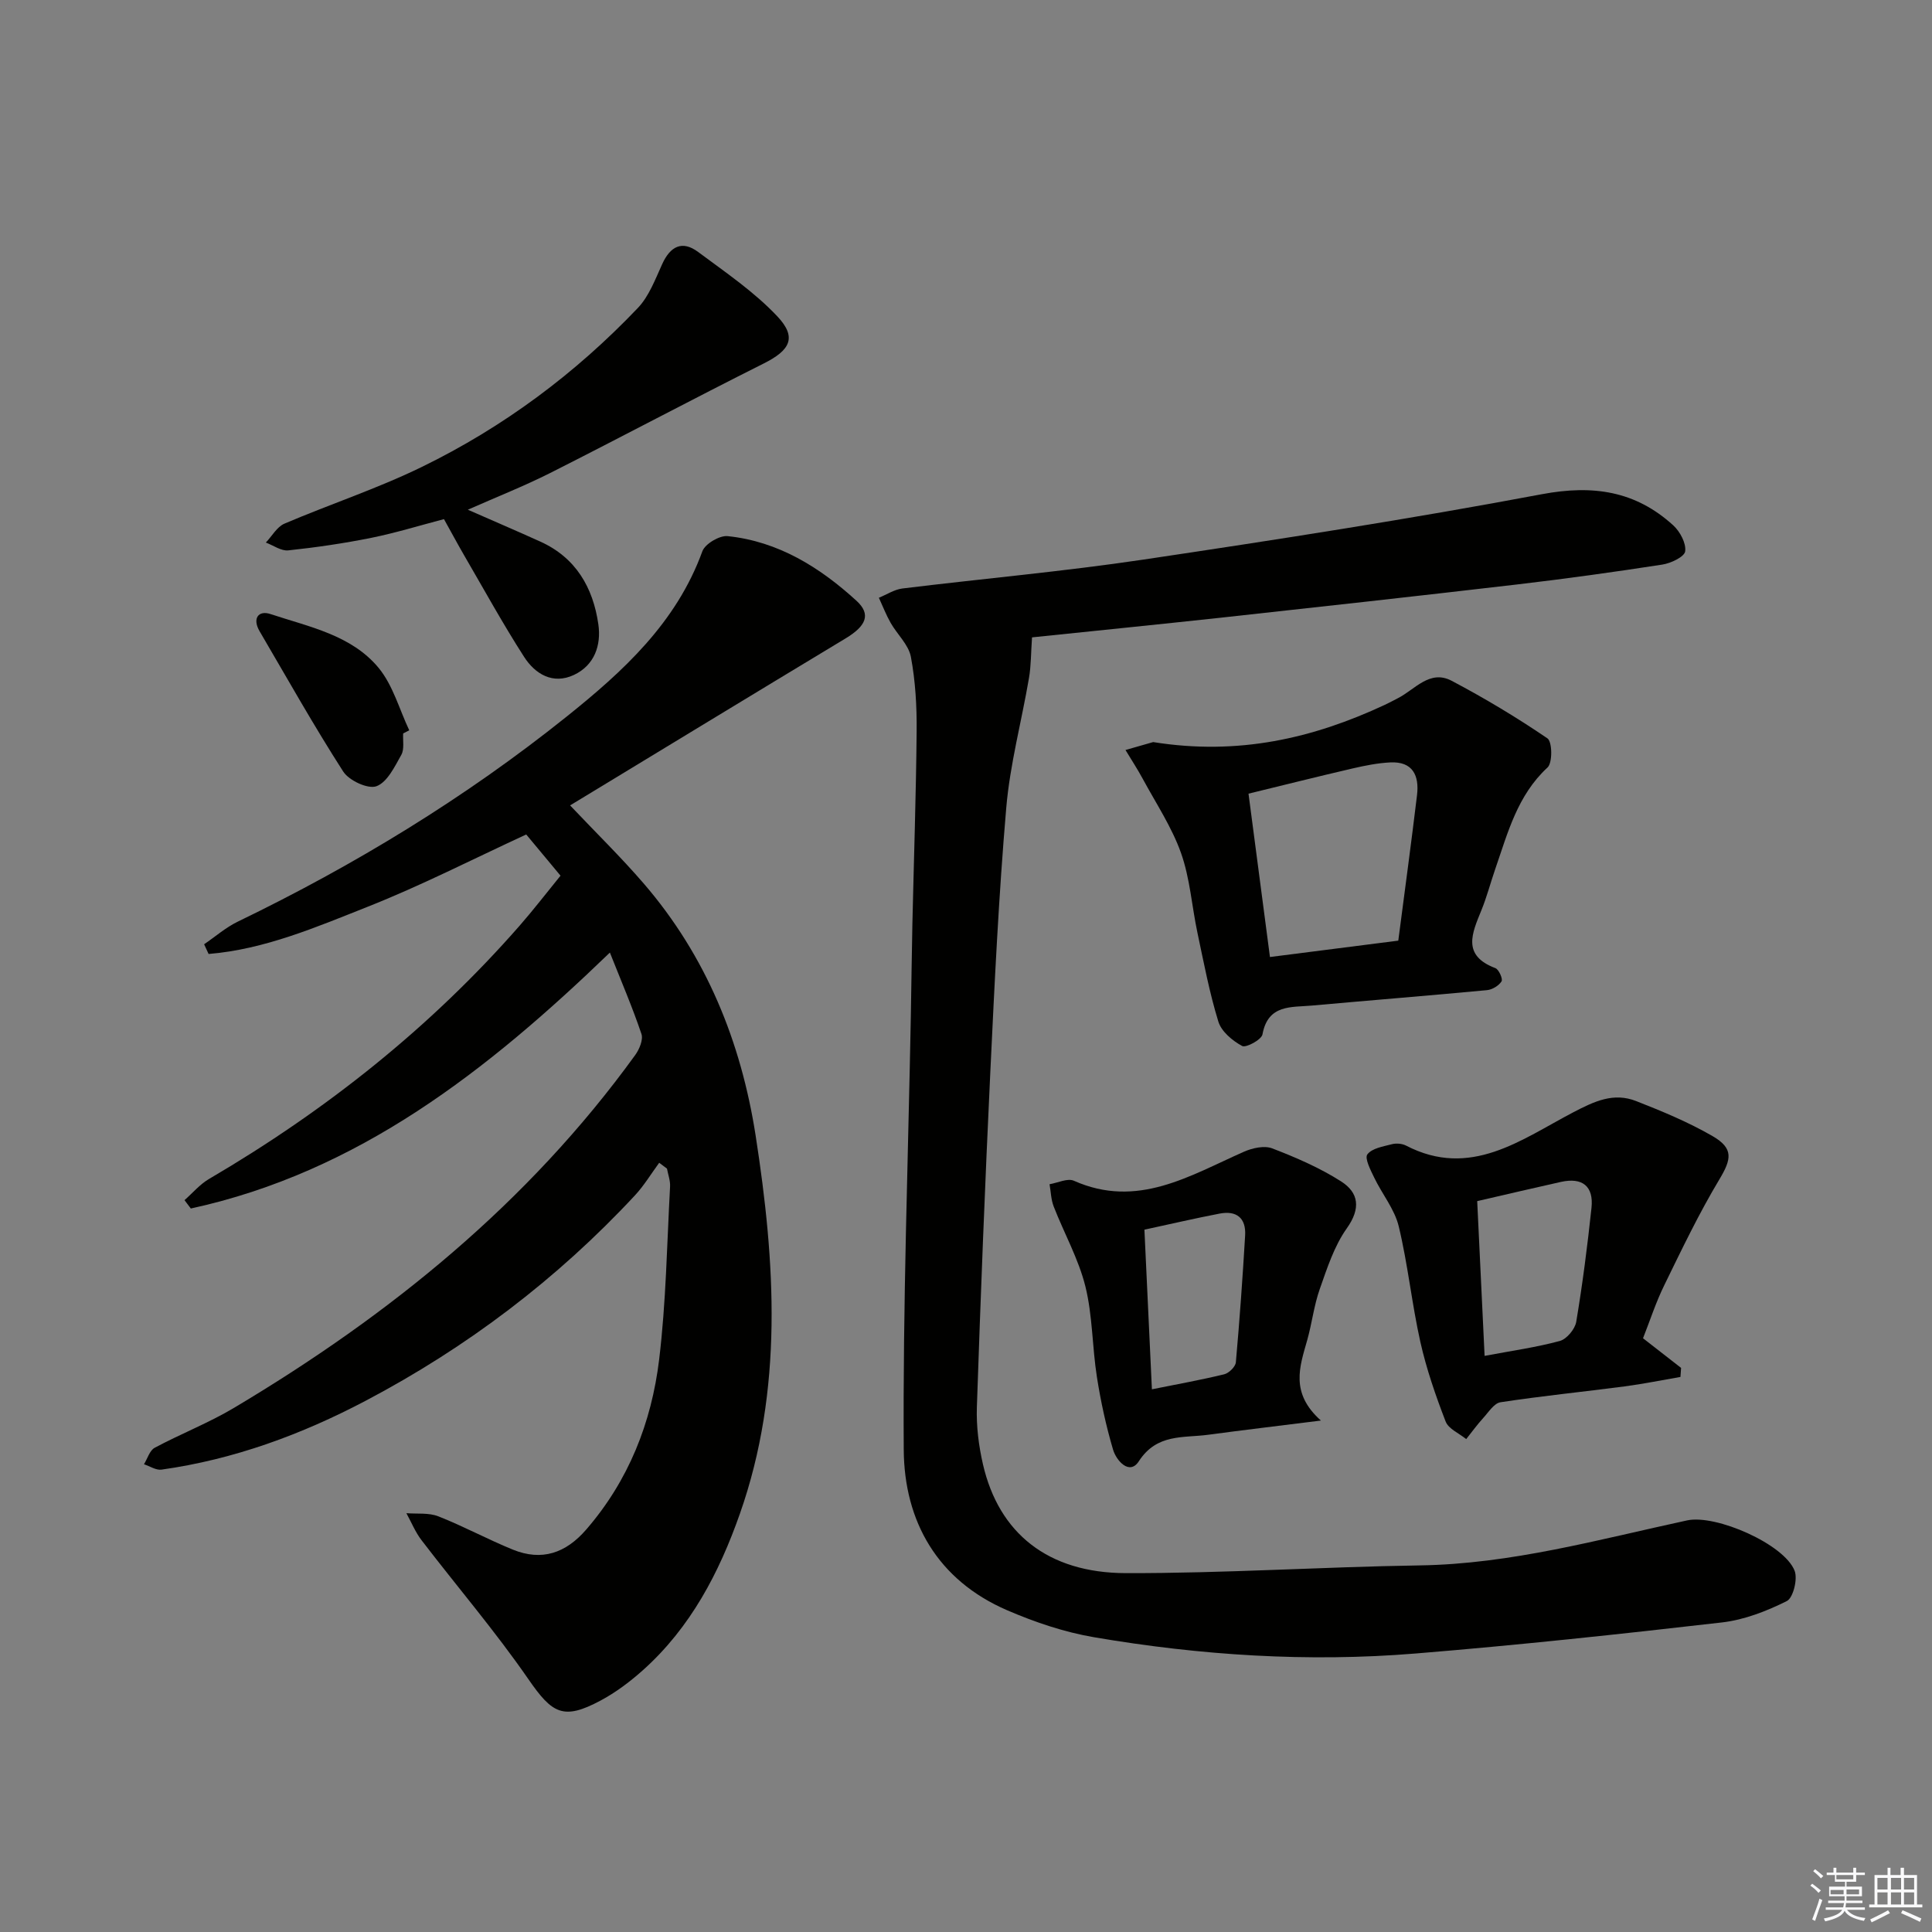
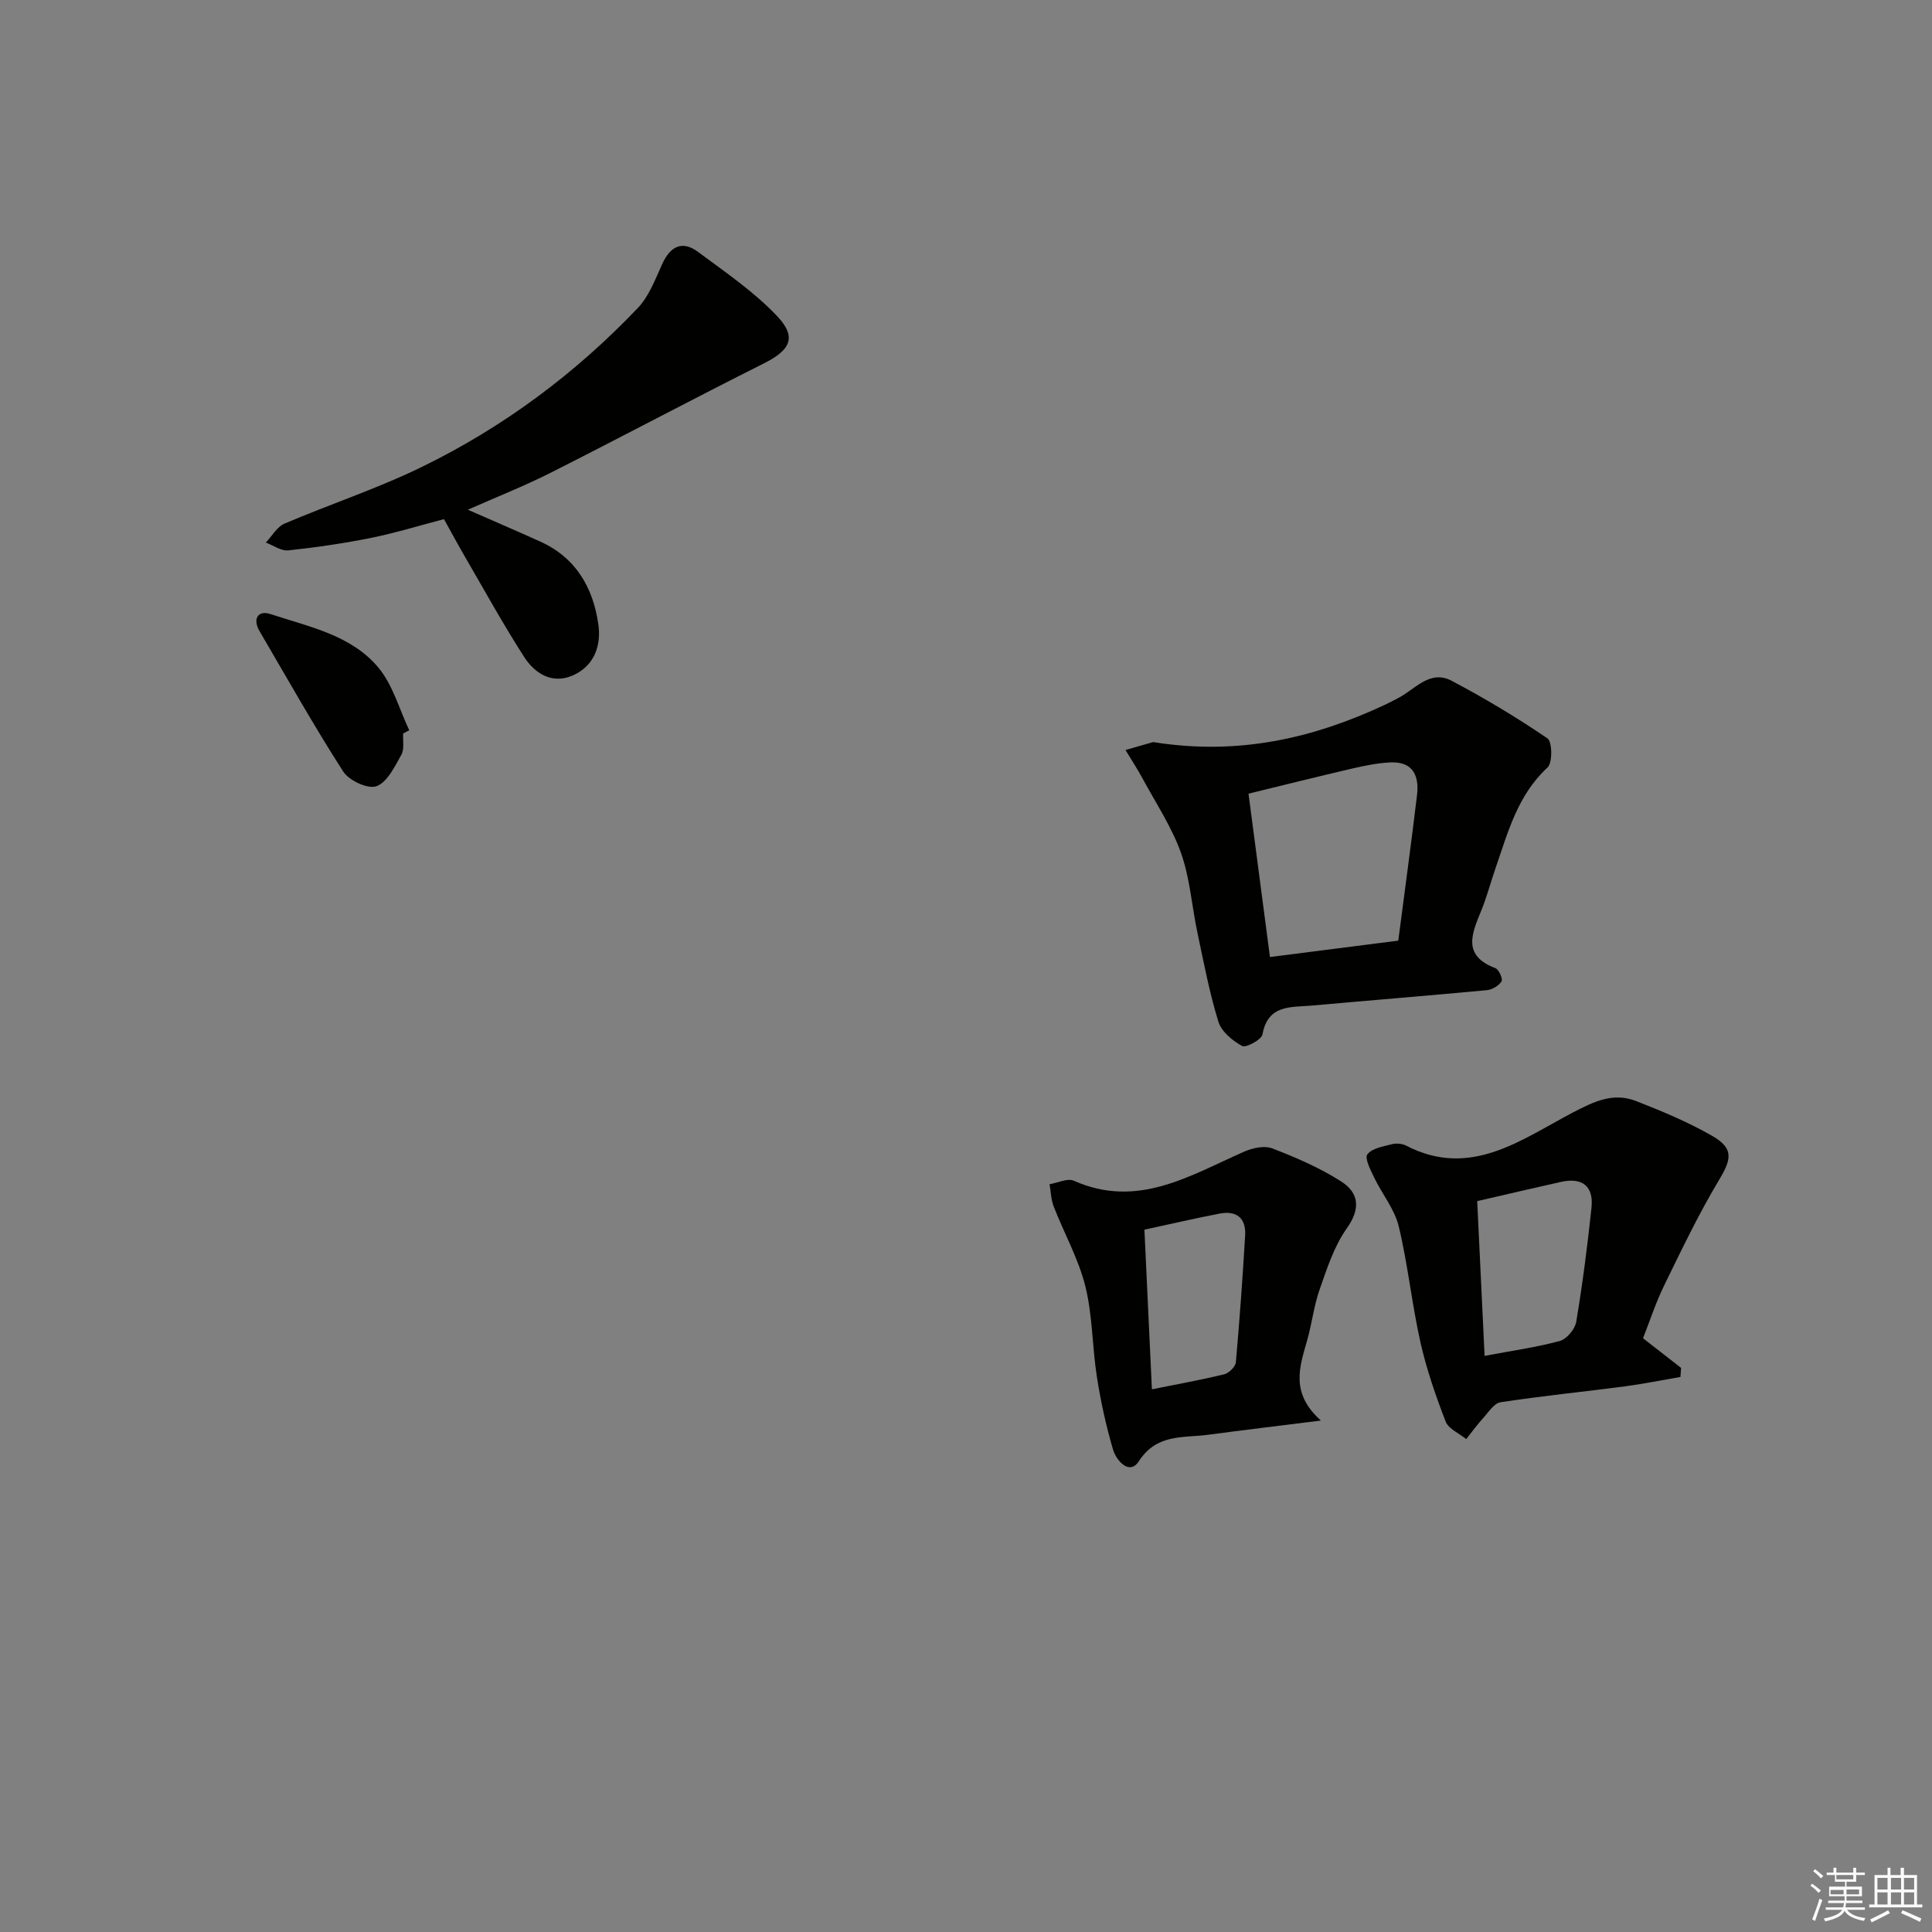
<svg xmlns="http://www.w3.org/2000/svg" enable-background="new 0 0 400 400" viewBox="0 0 400 400">
  <rect x="0" y="0" width="400" height="400" fill="#808080" stroke="none" />
  <g fill="#010100">
-     <path d="m136.48 240.74c-1.67 2.27-3.14 4.73-5.05 6.78-16.14 17.35-34.83 31.49-55.74 42.5-13.24 6.98-27.29 12.15-42.25 14.25-1.13.16-2.41-.71-3.63-1.11.72-1.16 1.17-2.85 2.21-3.41 5.41-2.9 11.19-5.14 16.45-8.28 32.2-19.18 60.89-42.41 83.04-73.03.86-1.19 1.7-3.19 1.29-4.38-1.84-5.46-4.12-10.76-6.53-16.84-25.35 24.46-52.1 45.44-86.76 52.99-.44-.58-.87-1.16-1.31-1.73 1.68-1.48 3.18-3.28 5.08-4.39 24.17-14.16 45.85-31.35 64.33-52.47 2.85-3.26 5.48-6.69 8.44-10.32-2.48-2.98-4.88-5.86-7.1-8.53-11.1 5.12-21.73 10.57-32.79 14.95-10.66 4.22-21.38 8.84-32.97 9.79-.31-.67-.62-1.34-.93-2.01 2.32-1.58 4.48-3.48 6.98-4.69 24.2-11.7 47.02-25.59 68.02-42.4 11.79-9.44 22.78-19.48 28.16-34.28.56-1.53 3.55-3.3 5.22-3.13 10.5 1.08 19.12 6.47 26.69 13.39 3.09 2.82 1.95 5.24-2.22 7.76-19.04 11.48-38.03 23.04-57.08 34.6 5.45 5.75 10.56 10.74 15.21 16.13 12.97 15.03 20.18 32.81 23.2 52.19 4.08 26.27 5.8 52.59-3.26 78.35-4.29 12.21-10.2 23.51-20 32.31-2.7 2.42-5.68 4.67-8.87 6.37-7.7 4.11-9.98 2.69-14.91-4.44-6.87-9.94-14.76-19.16-22.12-28.77-1.29-1.68-2.11-3.72-3.14-5.6 2.22.18 4.63-.13 6.61.65 5.24 2.06 10.23 4.78 15.45 6.9 5.97 2.42 10.92.74 15.15-4.14 8.81-10.16 13.54-22.18 15.12-35.23 1.43-11.85 1.61-23.85 2.26-35.79.07-1.23-.41-2.49-.64-3.73-.52-.39-1.07-.8-1.61-1.21z" />
-     <path d="m213.67 131.96c-.23 3.24-.19 5.86-.63 8.41-1.53 8.98-3.94 17.88-4.71 26.92-1.56 18.22-2.43 36.51-3.3 54.78-1.1 23.08-2 46.18-2.78 69.28-.13 3.94.38 8.01 1.27 11.86 3.28 14.19 13.4 22.45 29.55 22.49 20.28.05 40.57-1.29 60.86-1.6 18.97-.29 37.07-5.37 55.38-9.32 5.95-1.28 20.11 4.91 22.25 10.44.66 1.72-.3 5.61-1.63 6.27-4.19 2.09-8.82 3.89-13.43 4.42-21.11 2.43-42.24 4.7-63.42 6.43-22.3 1.83-44.55.39-66.58-3.37-6.14-1.05-12.24-3.11-17.97-5.58-14.41-6.22-21.32-18.37-21.42-33.24-.2-29.95.91-59.9 1.47-89.85.12-6.33.18-12.66.32-18.99.3-13.31.76-26.62.88-39.93.05-5.13-.25-10.35-1.19-15.38-.47-2.52-2.83-4.65-4.19-7.04-.94-1.66-1.64-3.46-2.44-5.2 1.62-.66 3.2-1.71 4.87-1.92 16.64-2.04 33.37-3.52 49.95-5.99 27.55-4.11 55.09-8.38 82.45-13.53 10.58-1.99 19.38-.68 27.2 6.45 1.4 1.28 2.69 3.69 2.47 5.37-.15 1.14-2.96 2.48-4.73 2.75-10.01 1.55-20.05 2.94-30.11 4.12-20.46 2.39-40.94 4.65-61.42 6.89-13.23 1.43-26.46 2.76-38.97 4.06z" />
    <path d="m238.75 153.64c17.63 2.82 33.09-.77 47.96-7.71.9-.42 1.77-.9 2.66-1.35 3.56-1.79 6.63-6.03 11.18-3.63 6.82 3.6 13.46 7.58 19.83 11.92 1 .68 1.08 5.05.02 6.03-6.25 5.77-8.23 13.53-10.83 21.04-.98 2.83-1.73 5.74-2.86 8.51-1.93 4.75-4.09 9.35 2.89 11.99.72.27 1.59 2.25 1.28 2.74-.58.9-1.92 1.72-3.02 1.82-12.07 1.14-24.16 2.1-36.23 3.19-4.26.39-9.11-.3-10.25 5.97-.2 1.1-3.41 2.83-4.21 2.4-2.01-1.09-4.29-2.99-4.92-5.04-1.85-6-3.02-12.23-4.33-18.39-1.17-5.51-1.54-11.28-3.41-16.54-1.9-5.35-5.15-10.23-7.88-15.28-1.11-2.06-2.4-4.02-3.61-6.03 2.24-.64 4.48-1.28 5.73-1.64zm50.75 41.11c1.36-10.47 2.7-20.29 3.88-30.13.48-4.01-.85-7.01-5.55-6.77-2.6.13-5.2.65-7.75 1.24-7.17 1.66-14.31 3.46-21.59 5.23 1.53 11.63 2.96 22.54 4.44 33.82 9.24-1.17 17.73-2.26 26.57-3.39z" />
    <path d="m340.17 277.07c2.77 2.16 5.33 4.15 7.88 6.14-.04.62-.09 1.25-.13 1.87-3.86.66-7.69 1.45-11.57 1.96-8.56 1.12-17.15 1.98-25.68 3.28-1.34.2-2.49 2.07-3.6 3.28-1.25 1.38-2.35 2.89-3.51 4.35-1.47-1.2-3.67-2.11-4.26-3.65-2.07-5.36-3.97-10.86-5.23-16.46-1.77-7.92-2.58-16.06-4.48-23.95-.86-3.56-3.45-6.68-5.08-10.09-.75-1.55-2.02-4-1.41-4.8.96-1.27 3.26-1.63 5.06-2.1.9-.24 2.12-.14 2.94.28 13.36 6.94 23.9-1.28 34.61-6.88 4.42-2.31 8.38-4.17 13.05-2.33 5.39 2.11 10.81 4.36 15.81 7.25 4.41 2.55 3.9 4.8 1.42 8.94-4.23 7.05-7.8 14.51-11.41 21.91-1.75 3.55-2.97 7.36-4.41 11zm-34.33-28.39c.51 10.76 1.01 21.23 1.53 32.04 5.62-1.06 10.68-1.76 15.58-3.09 1.42-.39 3.13-2.44 3.39-3.95 1.31-7.82 2.32-15.71 3.16-23.6.48-4.5-1.89-6.36-6.32-5.38-5.49 1.22-10.96 2.51-17.34 3.98z" />
    <path d="m96.86 105.53c5.58 2.45 10.3 4.47 14.98 6.59 7.37 3.32 10.94 9.51 12.04 17.12.63 4.35-.8 8.5-5.06 10.5-4.35 2.04-8.02-.18-10.31-3.74-4.39-6.83-8.31-13.97-12.4-21-1.4-2.42-2.72-4.88-4.19-7.52-5.18 1.36-10.08 2.87-15.08 3.88-5.67 1.14-11.41 1.98-17.15 2.59-1.48.16-3.1-1.04-4.65-1.62 1.27-1.33 2.29-3.24 3.84-3.91 9.43-4.03 19.24-7.25 28.44-11.74 16.87-8.22 31.8-19.33 44.75-32.93 2.31-2.43 3.59-5.92 5.03-9.07 1.66-3.66 4.11-4.99 7.43-2.52 5.67 4.22 11.63 8.26 16.43 13.36 4.11 4.37 2.59 7.01-2.81 9.72-14.84 7.44-29.49 15.24-44.3 22.72-5.31 2.67-10.86 4.86-16.99 7.57z" />
    <path d="m273.48 294.11c-8.89 1.12-16.12 1.97-23.32 2.94-5.17.7-10.64-.29-14.38 5.49-1.92 2.98-4.66-.11-5.34-2.43-1.45-4.92-2.55-9.97-3.34-15.04-.98-6.23-.88-12.69-2.39-18.76-1.42-5.69-4.4-10.98-6.55-16.51-.56-1.43-.59-3.07-.86-4.62 1.69-.28 3.72-1.3 5.03-.72 13.16 5.85 23.97-1.04 35.22-6.01 1.75-.77 4.21-1.32 5.85-.69 4.91 1.89 9.83 4.01 14.25 6.83 3.69 2.35 4.12 5.61 1.18 9.74-2.6 3.66-4.06 8.22-5.58 12.53-1.21 3.42-1.62 7.11-2.61 10.62-1.55 5.48-3.58 10.9 2.84 16.63zm-36.54-39.52c.53 11.28 1.03 21.95 1.55 33.05 5.37-1.08 10.21-1.95 14.98-3.11.97-.24 2.31-1.56 2.4-2.47.78-8.74 1.4-17.49 1.92-26.25.22-3.66-1.8-5.23-5.32-4.54-5.01.96-9.97 2.12-15.53 3.32z" />
    <path d="m83.47 151.85c-.09 1.49.28 3.25-.38 4.43-1.38 2.45-2.91 5.67-5.15 6.5-1.75.65-5.69-1.18-6.88-3.04-6.09-9.48-11.62-19.33-17.32-29.06-1.53-2.62-.25-4.38 2.25-3.55 7.98 2.65 16.76 4.33 22.4 11.15 2.97 3.6 4.28 8.57 6.34 12.92-.42.22-.84.44-1.26.65z" />
  </g>
  <path d="m374.8 390.4.4-.4c.7.5 1.3 1 1.8 1.4l-.5.5c-.5-.6-1.1-1.1-1.7-1.5zm1 7.3-.6-.3c.5-1.4 1.1-2.8 1.5-4.3.2.1.4.2.6.3-.5 1.3-1 2.8-1.5 4.3zm-.4-10.3.4-.4c.4.3 1 .8 1.7 1.4l-.5.5c-.4-.5-1-1-1.6-1.5zm2.5.3h1.7v-1h.6v1h3.5v-1h.6v1h1.8v.5h-1.8v1.4h-2v1h3.2v2h-3.2v.9h3.3v.5h-3.4c0 .3-.1.6-.1.9h4v.5h-3.7c.7.9 1.9 1.5 3.8 1.7-.1.2-.2.4-.3.6-2.1-.4-3.5-1.1-4-2.1-.4 1-1.8 1.7-4 2.2-.1-.2-.2-.4-.3-.6 2.1-.4 3.4-1 3.8-1.8h-3.4v-.5h3.6c.1-.3.1-.6.2-.9h-3.3v-.5h3.4c0-.3 0-.6 0-.9h-3.2v-2h3.3v-1h-2.1v-1.4h-1.7v-.5zm1.1 3.5v1h2.7c0-.3 0-.4 0-.4 0-.1 0-.2 0-.2 0-.1 0-.2 0-.3h-2.7zm1.2-3v.9h3.5v-.9zm4.7 3h-2.6v.6.4h2.6z" fill="#fafafb" />
  <path d="m393.6 386.7h.6v1.5h2.7v6.1h1.1v.6h-11v-.6h1.1v-6.1h2.7v-1.5h.6v1.5h2.1v-1.5zm-2.7 8.8.4.6c-1.2.6-2.5 1.3-3.8 1.9-.1-.2-.2-.4-.3-.6 1.2-.6 2.5-1.2 3.7-1.9zm-2.2-6.7v2.4h2.1v-2.4zm0 3v2.5h2.1v-2.5zm2.8-3v2.4h2.1v-2.4zm0 3v2.5h2.1v-2.5zm6 6.1c-1.4-.7-2.7-1.3-3.9-1.8l.3-.6c1.5.6 2.7 1.2 3.9 1.7zm-1.2-9.1h-2.1v2.4h2.1zm-2.1 3v2.5h2.1v-2.5z" fill="#fafafb" />
</svg>